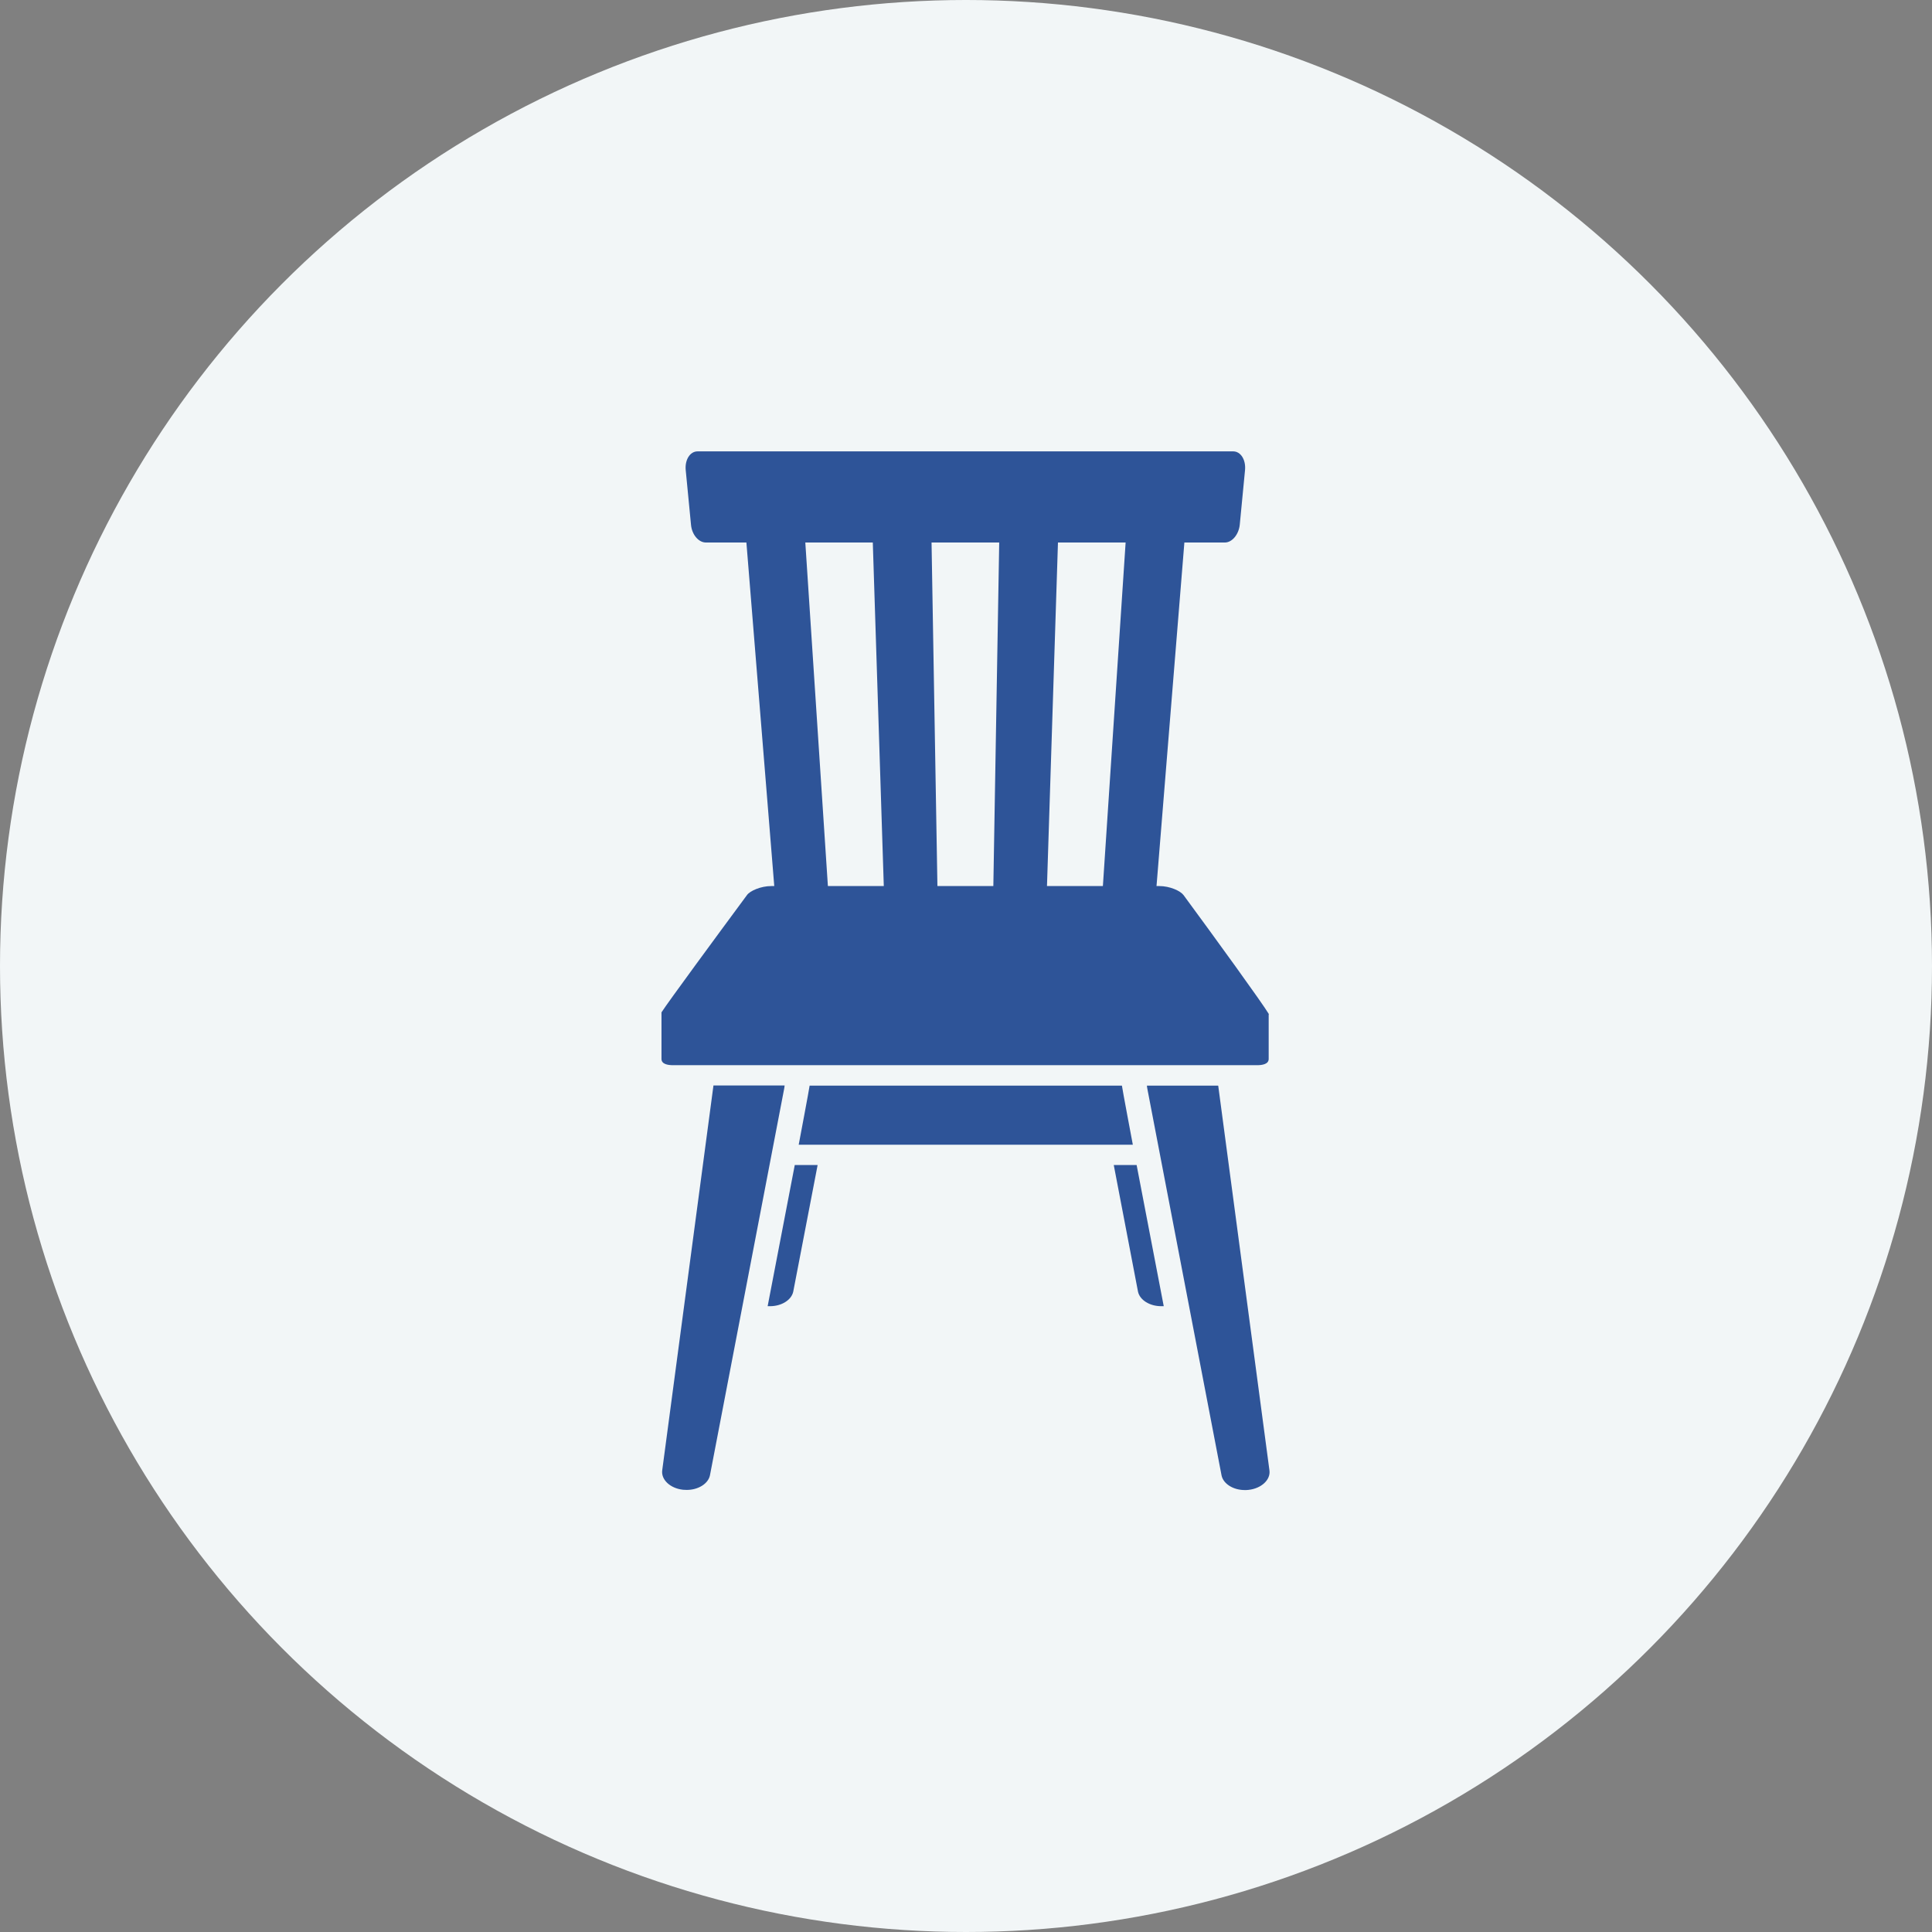
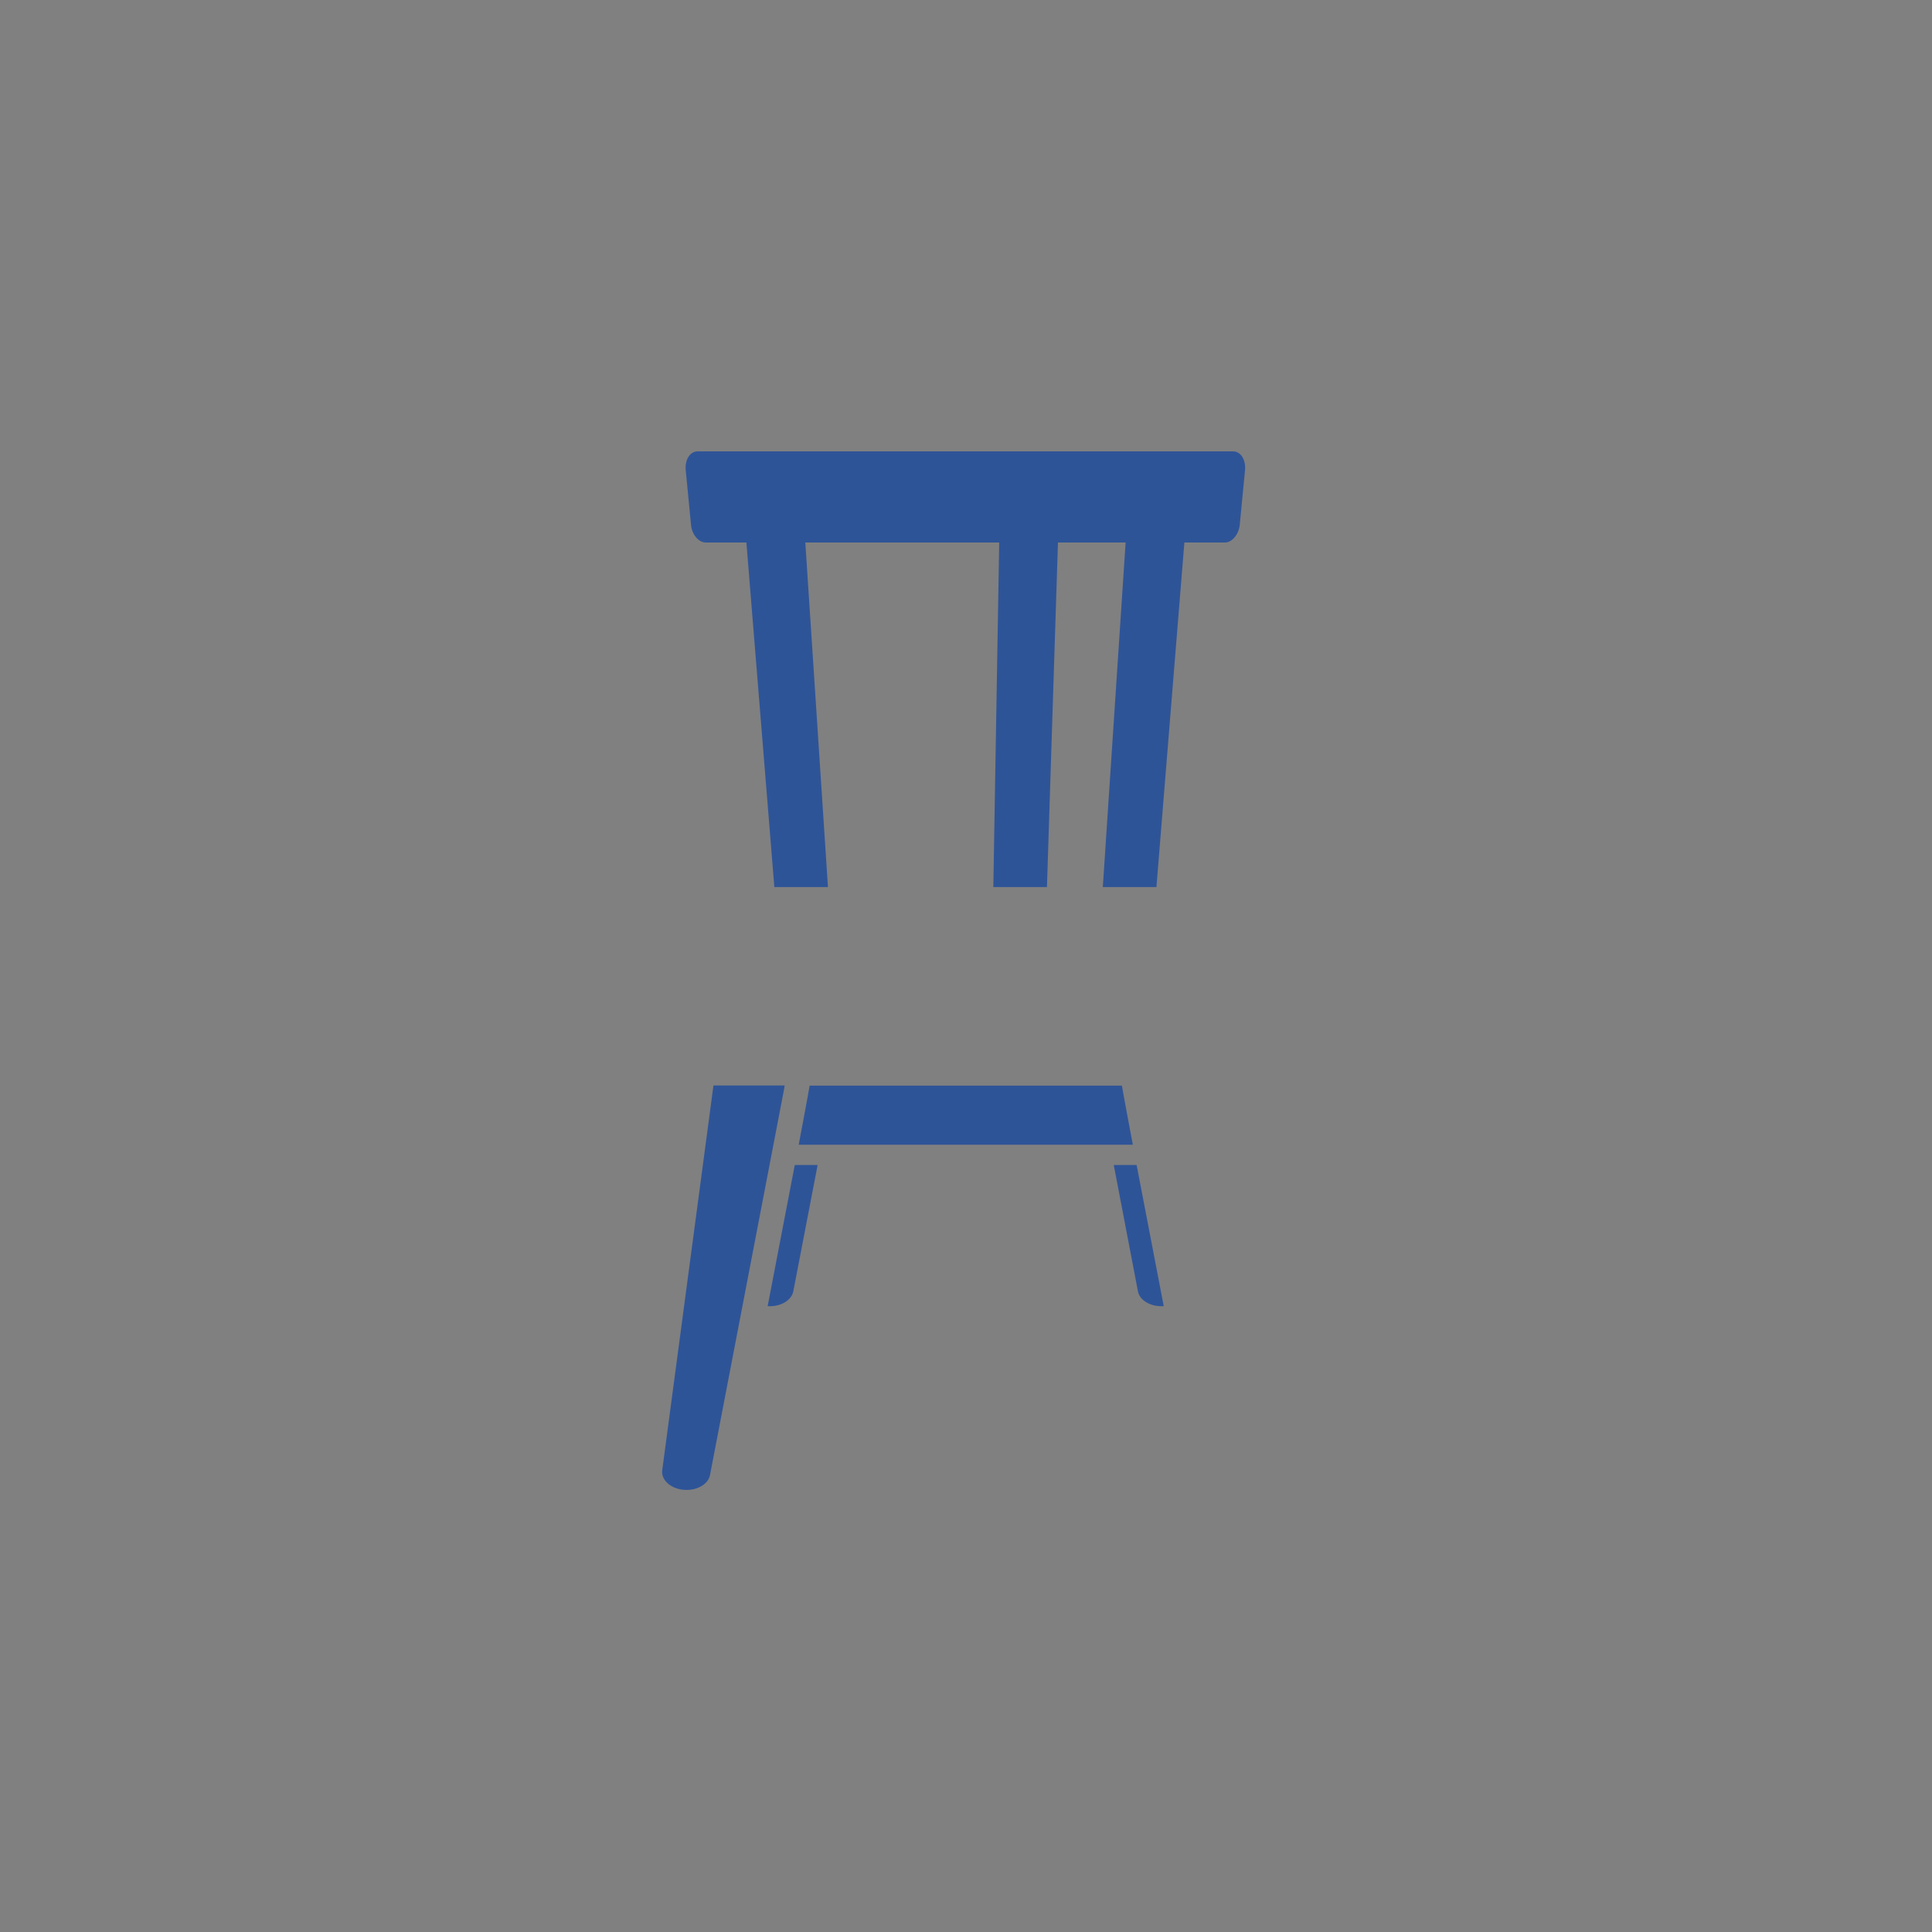
<svg xmlns="http://www.w3.org/2000/svg" width="120" height="120" viewBox="0 0 120 120" fill="none">
  <rect x="0" y="0" width="120" height="120" fill="#808080" stroke="none" />
-   <circle cx="60" cy="60" r="60" fill="#F2F6F7" />
  <path d="M49.364 72.363L47.68 81.13C47.736 81.13 47.783 81.13 47.83 81.13C48.536 81.13 49.157 80.752 49.27 80.226L50.784 72.363H49.364Z" fill="#2E5498" />
  <path d="M69.178 72.363L70.683 80.226C70.796 80.752 71.417 81.13 72.122 81.13C72.179 81.13 72.226 81.13 72.282 81.13L70.598 72.363H69.178Z" fill="#2E5498" />
  <path d="M69.675 67.432H50.287C50.277 67.57 49.609 71.1 49.609 71.1H70.362C70.362 71.1 69.694 67.561 69.685 67.432" fill="#2E5498" />
-   <path d="M75.658 67.432H71.236C71.246 67.515 71.255 67.598 71.274 67.68L75.874 91.646C75.987 92.172 76.608 92.55 77.314 92.55C77.389 92.55 77.464 92.55 77.539 92.54C78.339 92.458 78.932 91.914 78.847 91.324L75.667 67.441L75.658 67.432Z" fill="#2E5498" />
  <path d="M44.313 67.431L41.133 91.315C41.048 91.905 41.632 92.449 42.431 92.532C42.507 92.532 42.582 92.541 42.657 92.541C43.363 92.541 43.984 92.163 44.096 91.637L48.697 67.671C48.716 67.588 48.725 67.505 48.734 67.422H44.313V67.431Z" fill="#2E5498" />
  <path d="M71.828 55.099L73.569 33.631H69.919L68.498 55.099H71.828Z" fill="#2E5498" />
  <path d="M65.028 55.099L65.714 33.631H62.064L61.697 55.099H65.028Z" fill="#2E5498" />
-   <path d="M58.226 55.099L57.859 33.631H54.209L54.896 55.099H58.226Z" fill="#2E5498" />
  <path d="M51.426 55.099L50.015 33.631H46.355L48.096 55.099H51.426Z" fill="#2E5498" />
  <path d="M76.598 28.036H43.324C42.863 28.036 42.534 28.552 42.59 29.188L42.92 32.599C42.976 33.207 43.39 33.696 43.842 33.696H76.081C76.523 33.696 76.937 33.207 77.003 32.599L77.332 29.188C77.388 28.552 77.059 28.036 76.598 28.036Z" fill="#2E5498" />
-   <path d="M78.819 62.999C78.443 62.354 75.414 58.178 73.513 55.597C73.316 55.33 72.657 55.035 72.008 55.035H47.906C47.257 55.035 46.589 55.33 46.401 55.588C44.52 58.132 41.509 62.225 41.086 62.879C41.086 63.414 41.086 65.773 41.086 65.773C41.086 66.096 41.481 66.161 41.801 66.161H78.085C78.405 66.161 78.8 66.096 78.8 65.773V62.999H78.819Z" fill="#2E5498" />
</svg>